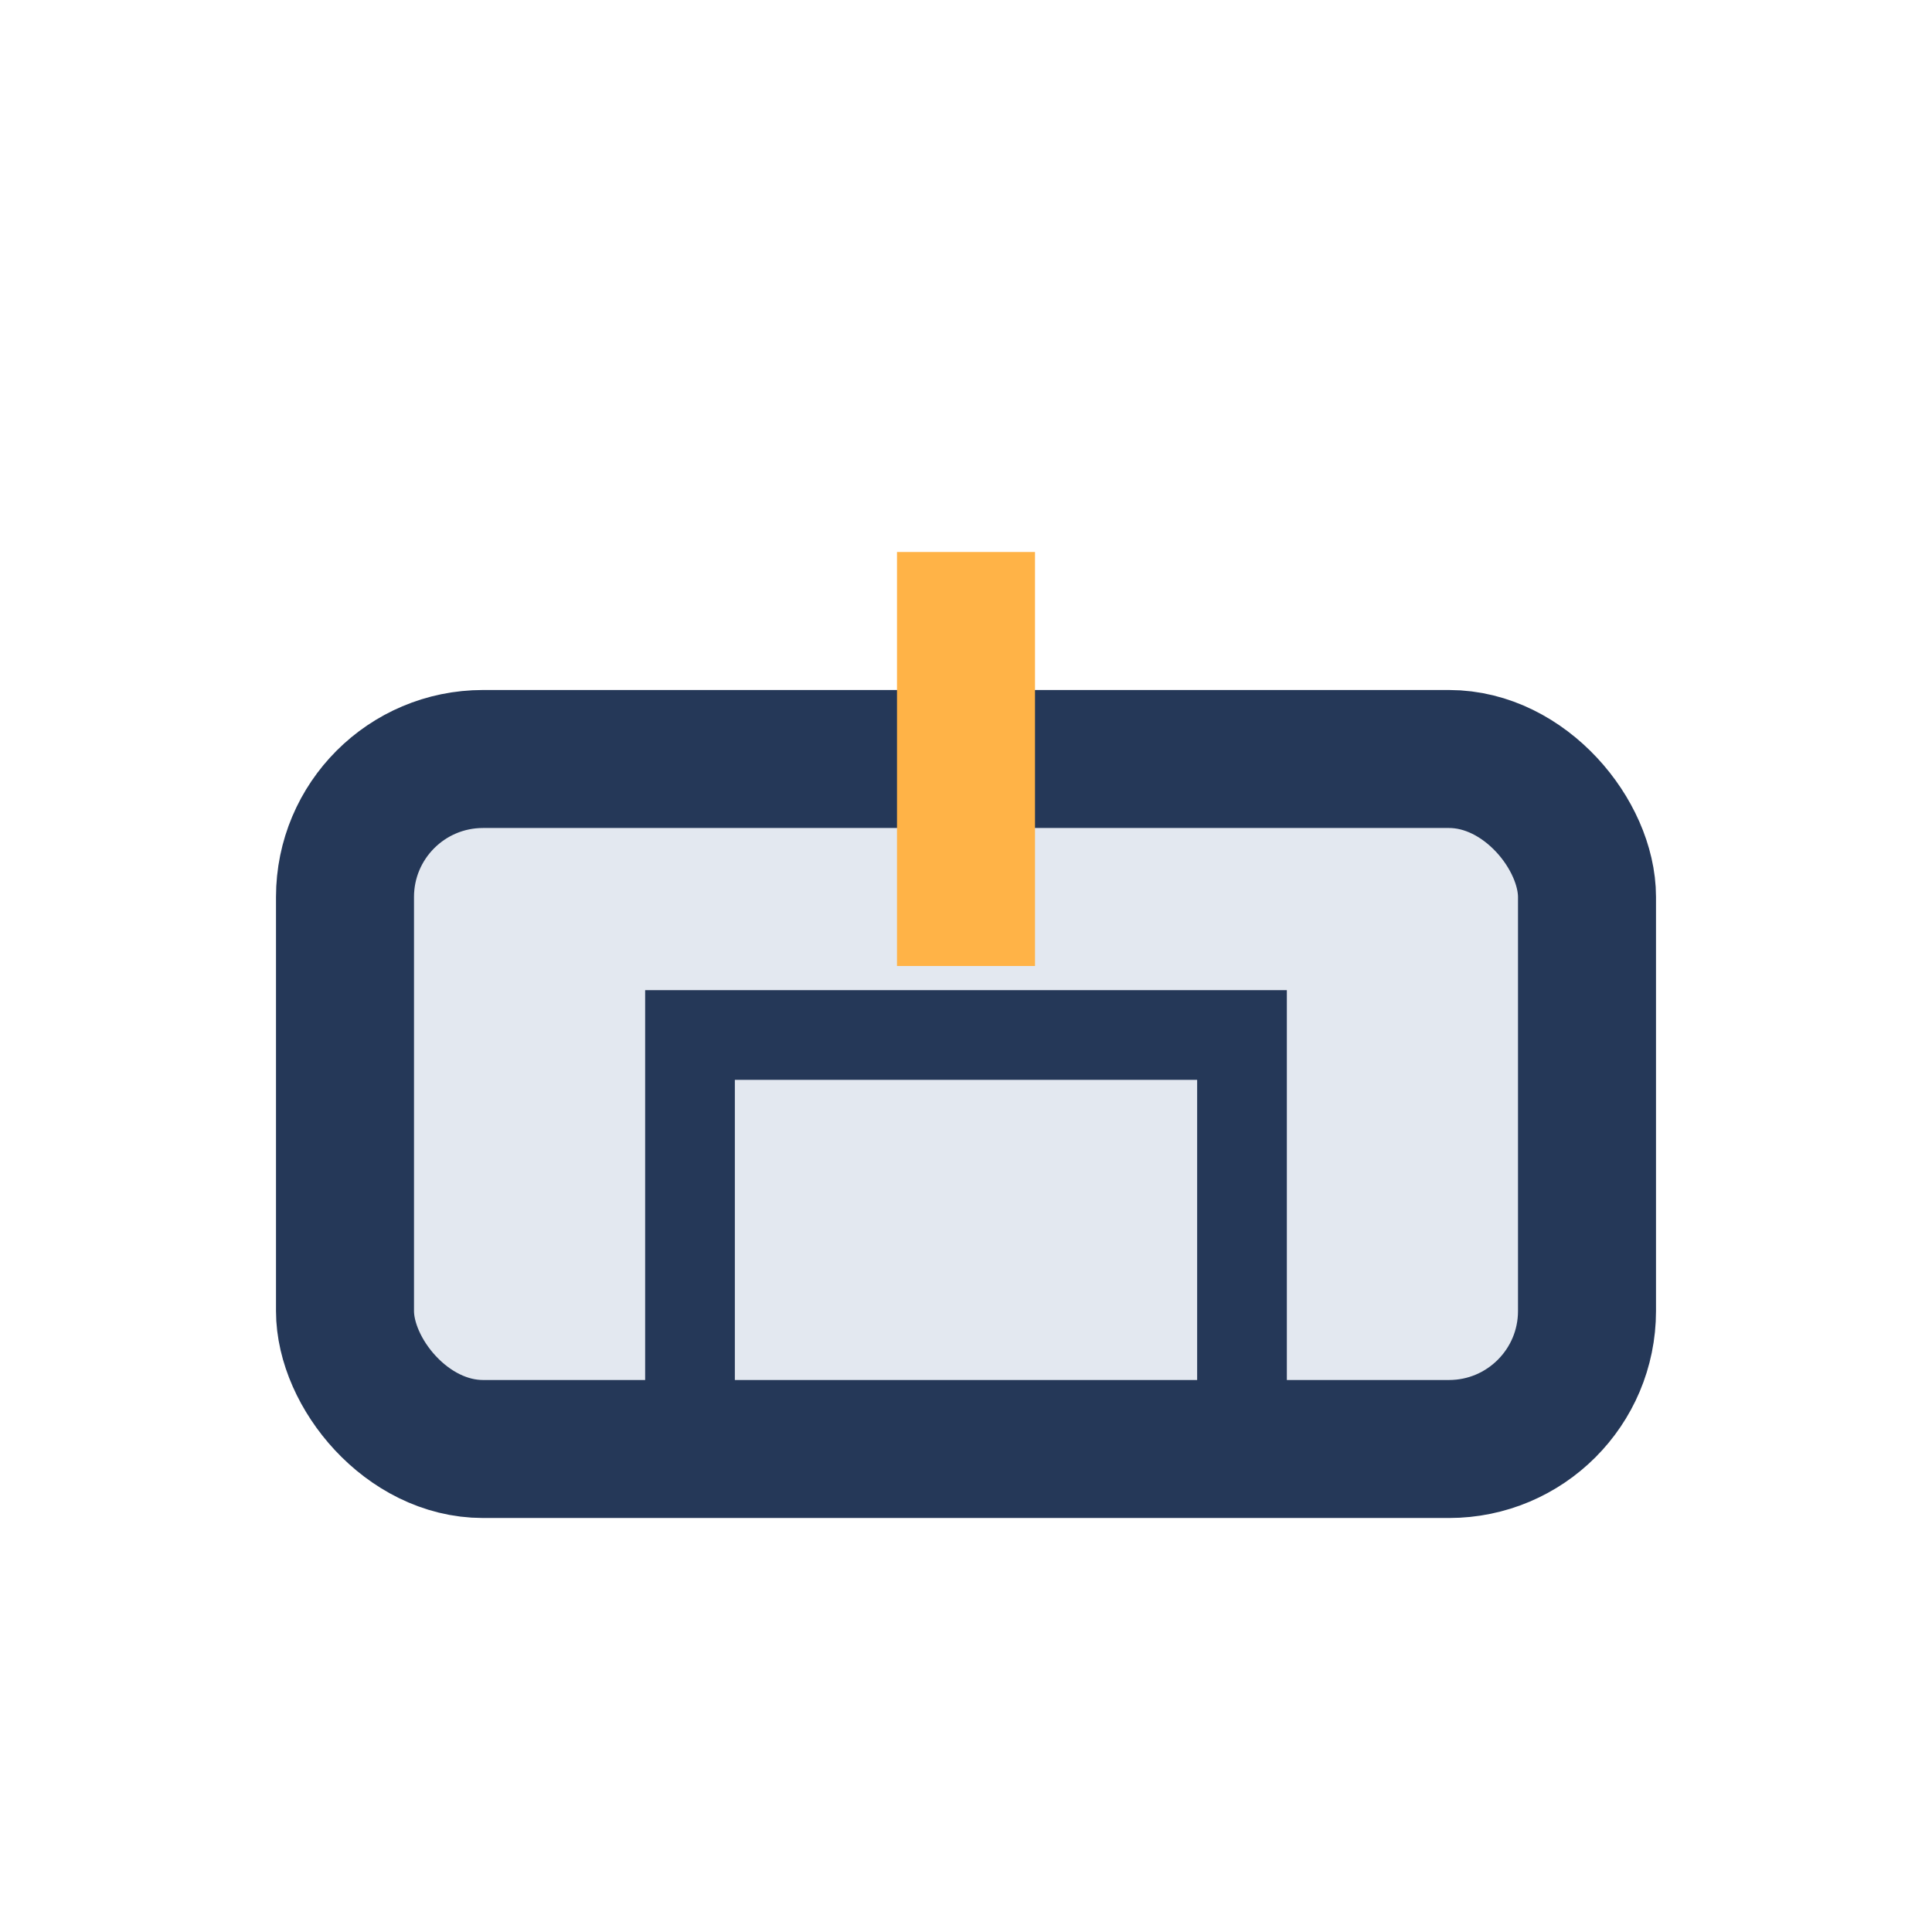
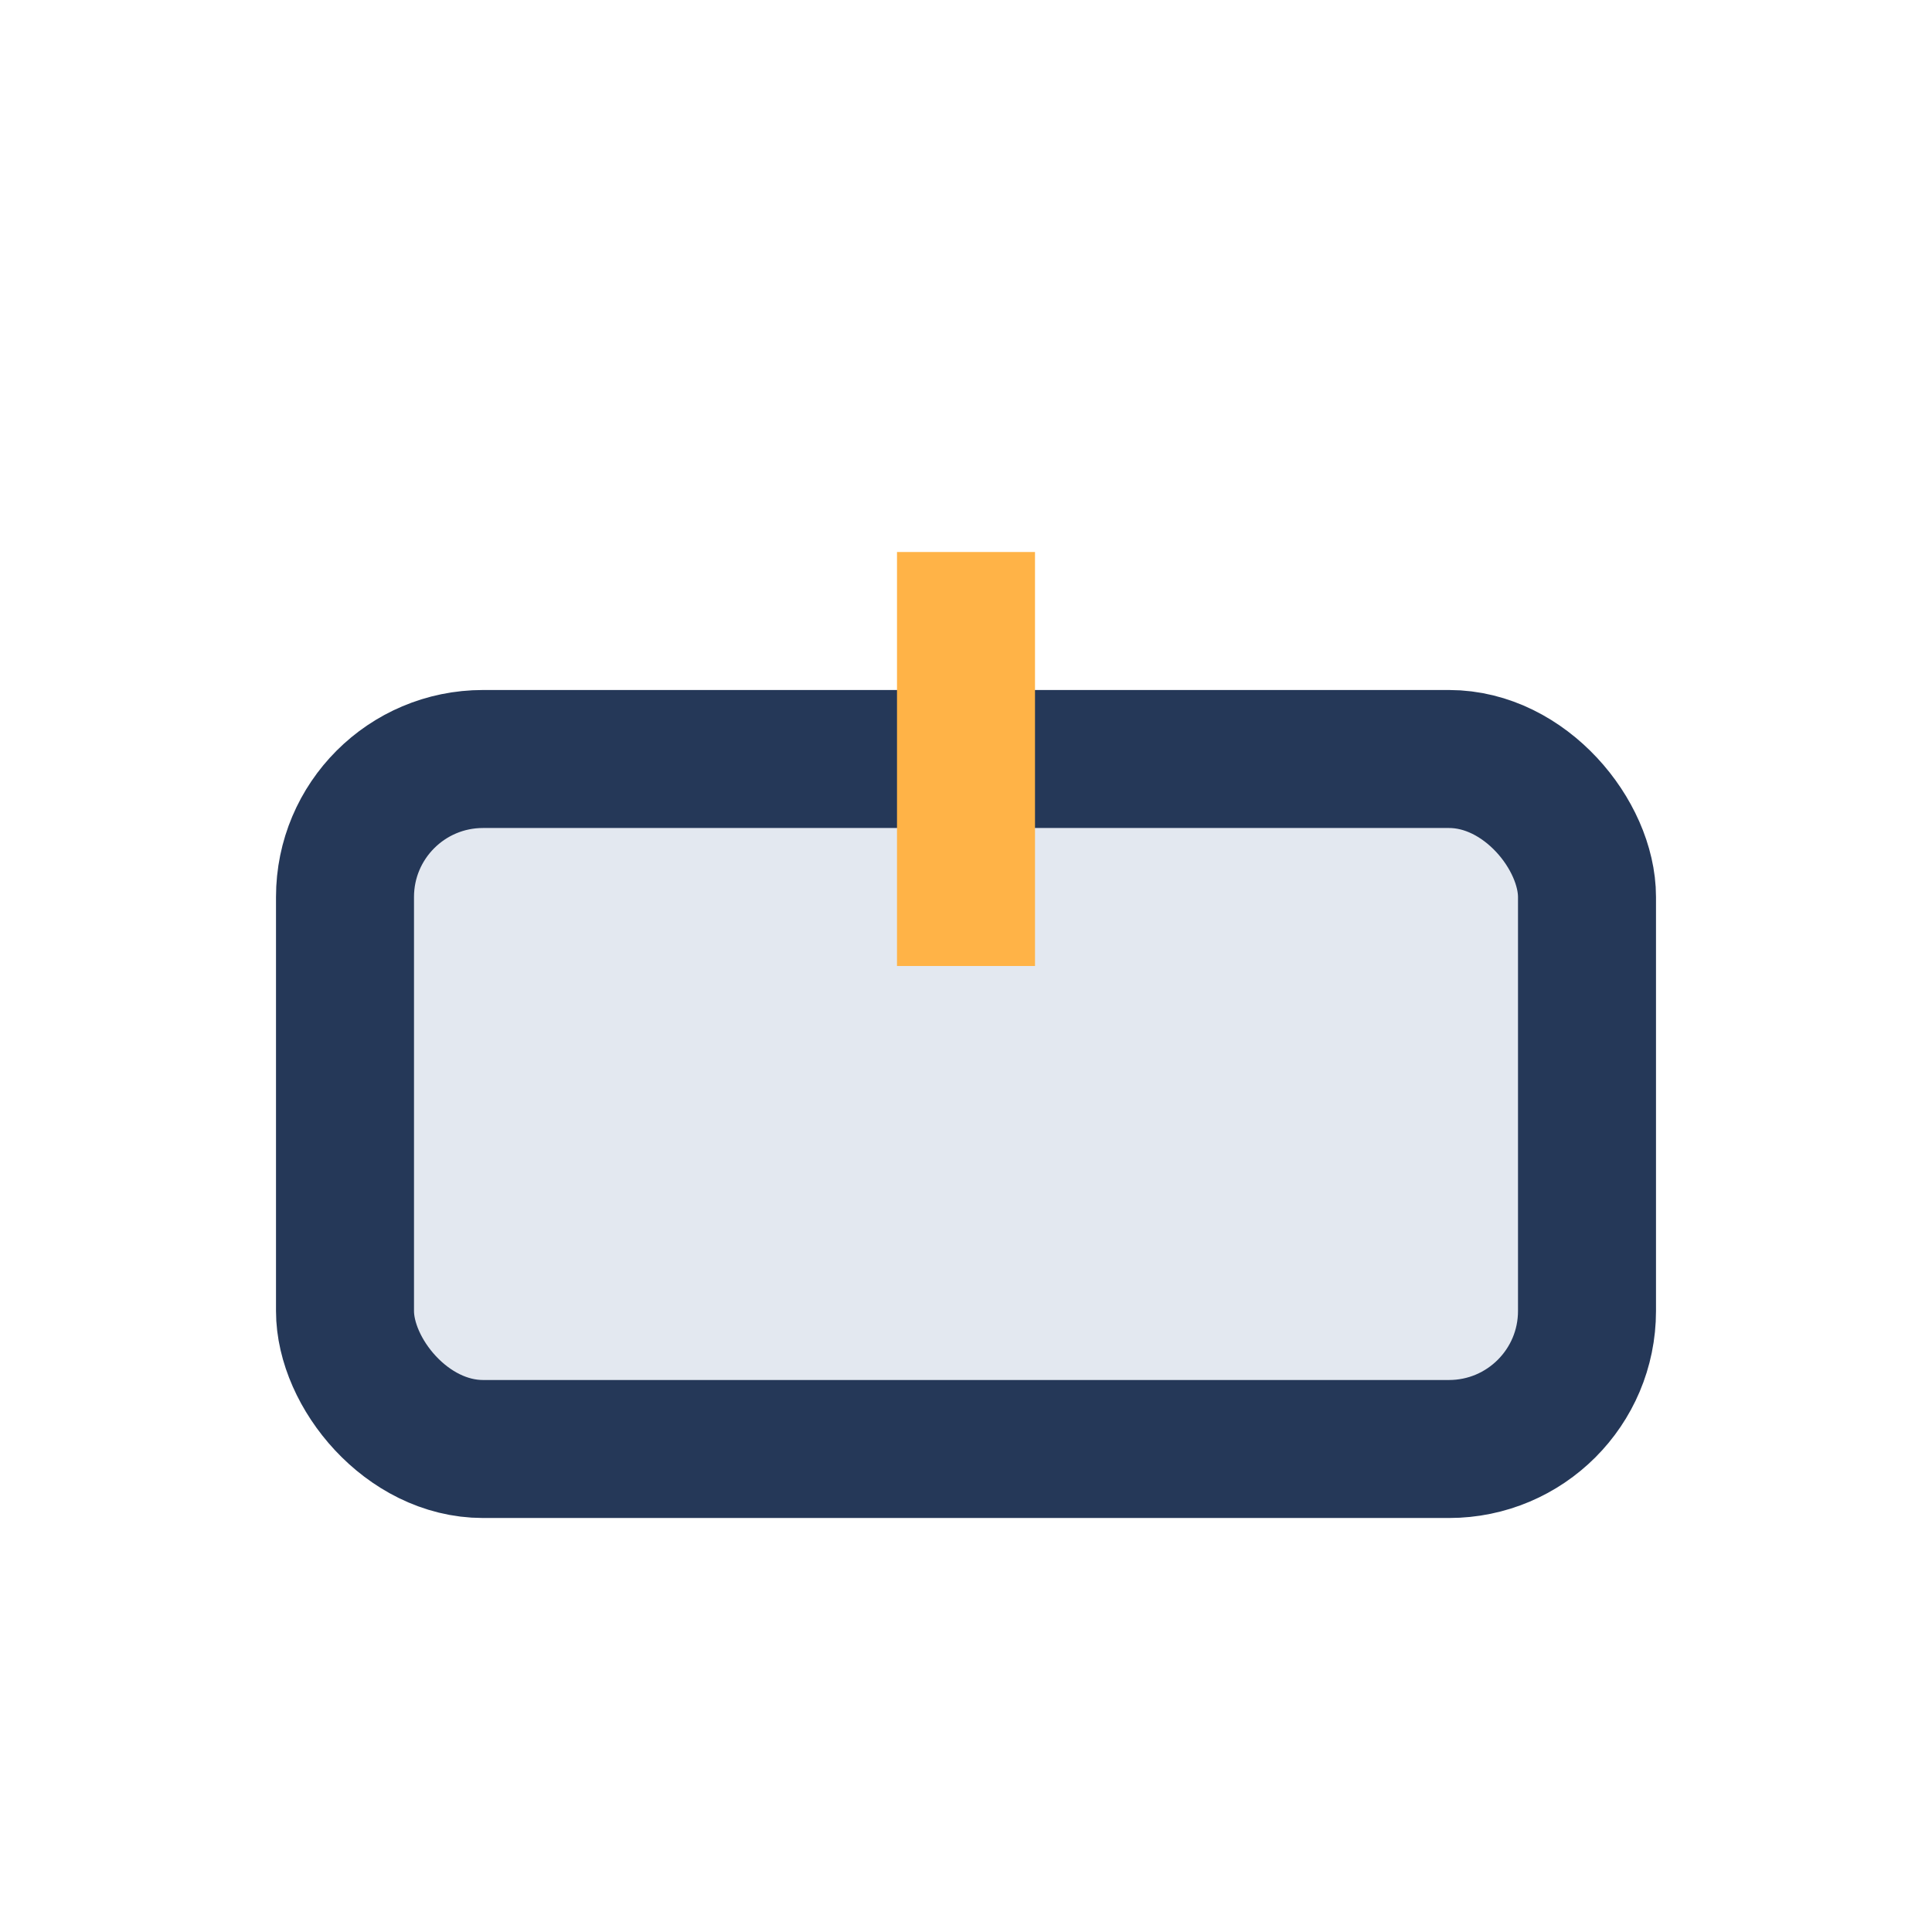
<svg xmlns="http://www.w3.org/2000/svg" viewBox="0 0 28 28" width="28" height="28">
  <rect x="5" y="11" width="18" height="10" rx="2" fill="#E3E8F0" stroke="#253858" stroke-width="2" />
-   <rect x="10" y="15" width="8" height="6" fill="none" stroke="#253858" stroke-width="1.3" />
  <path d="M14 8v6" stroke="#FFB347" stroke-width="2" />
</svg>